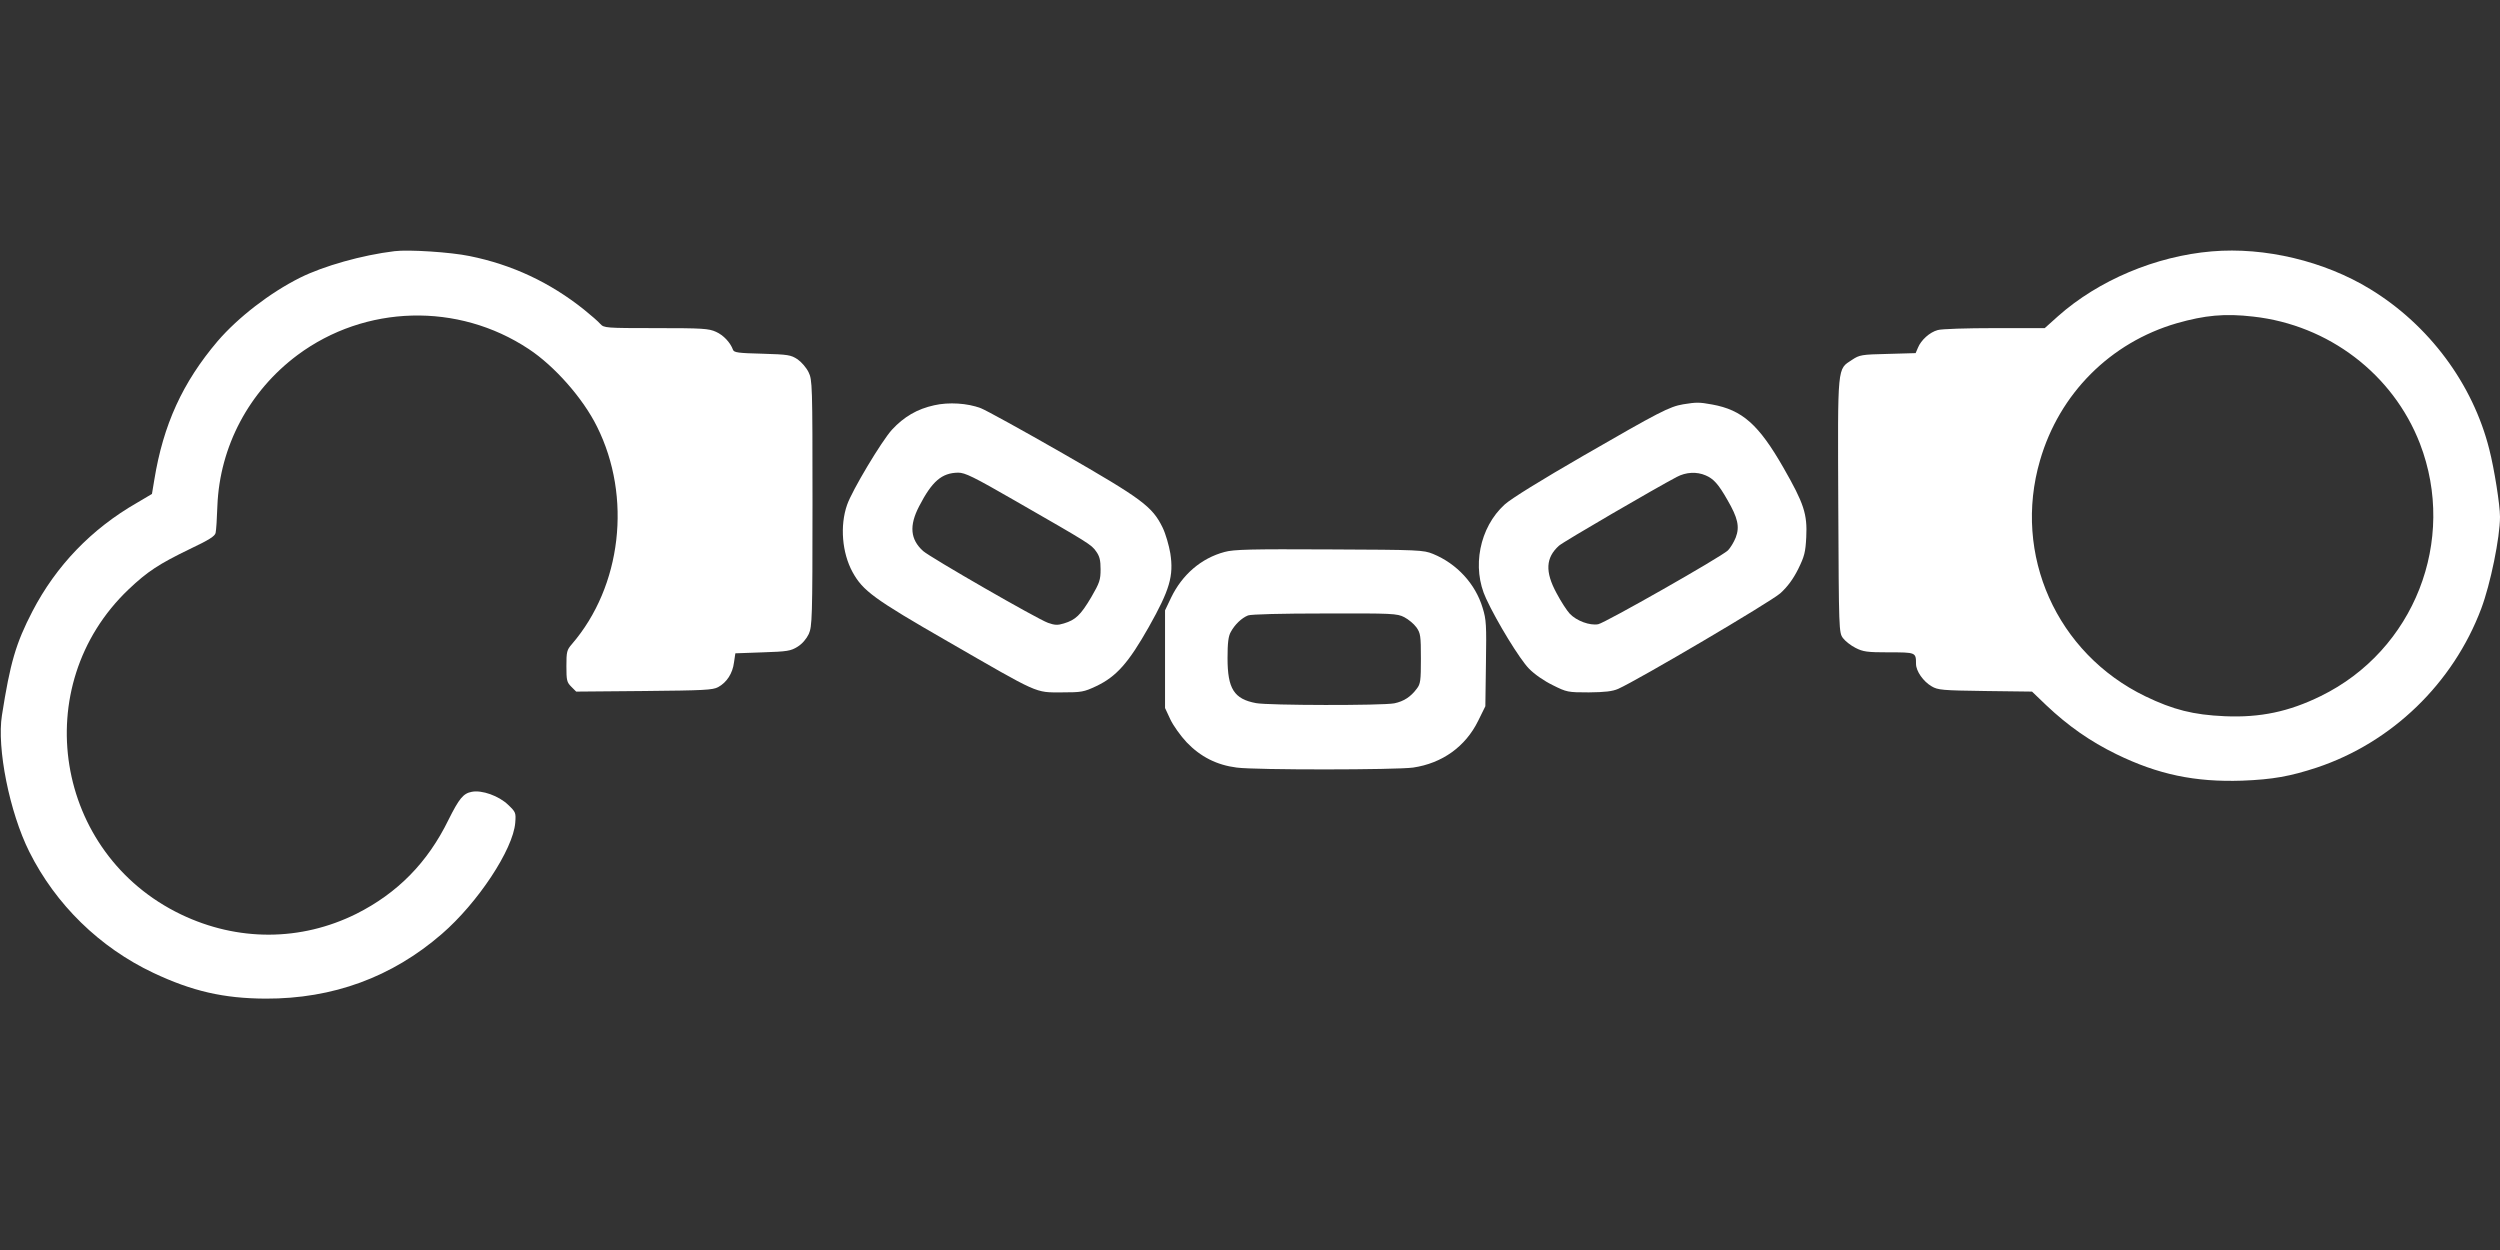
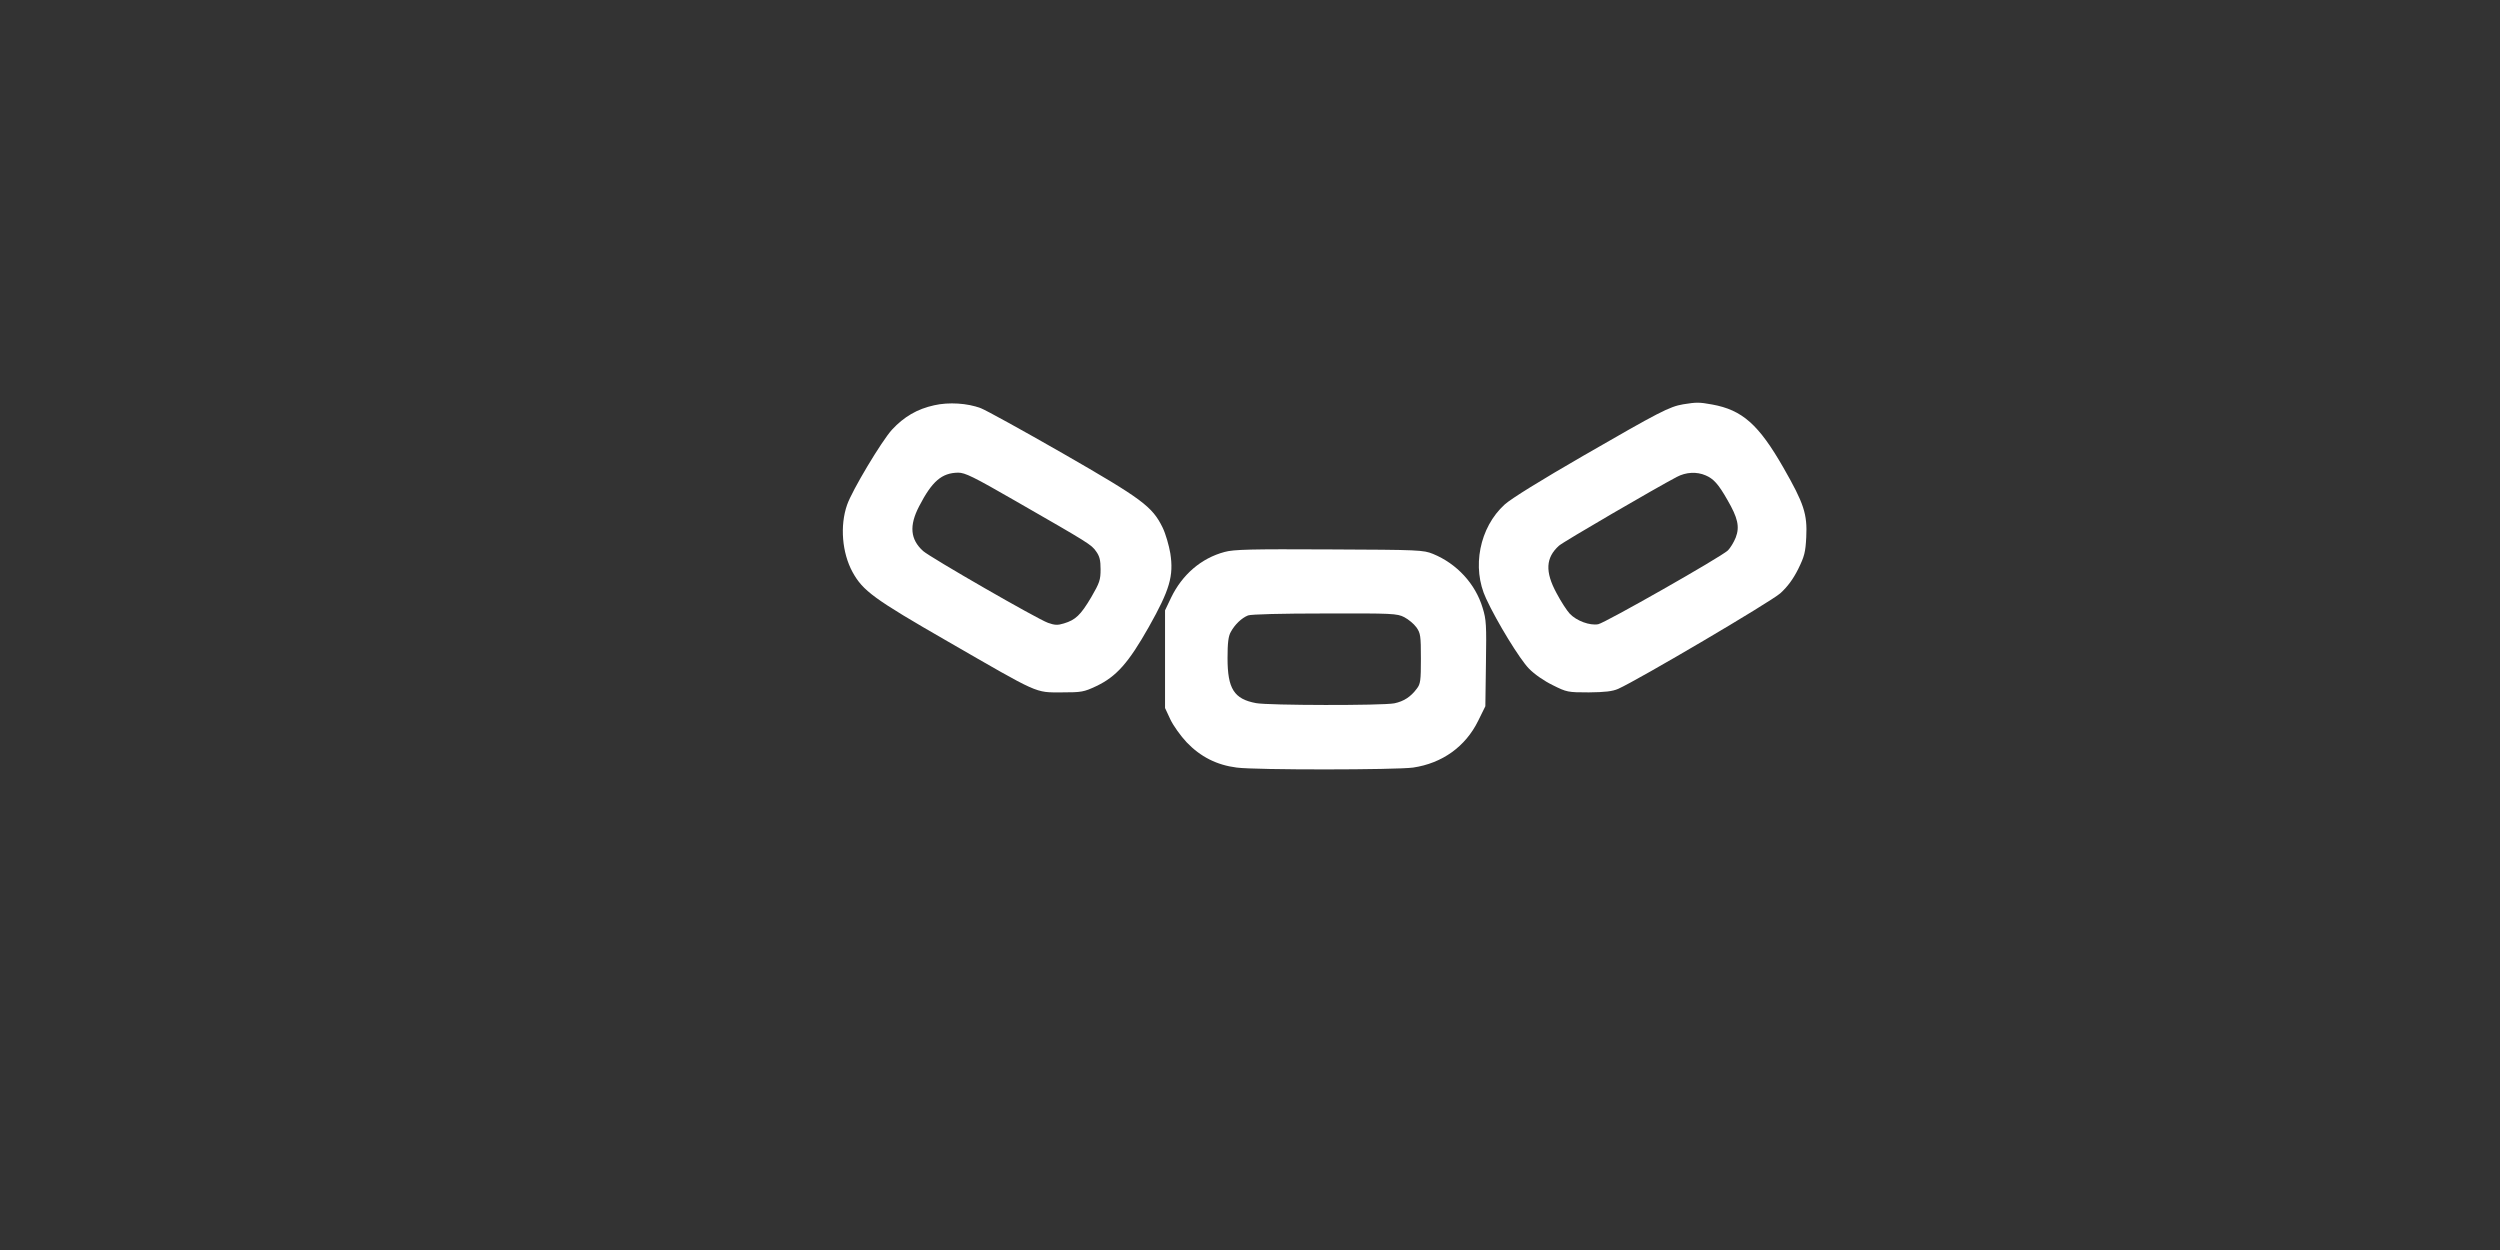
<svg xmlns="http://www.w3.org/2000/svg" version="1.0" width="1280pt" height="640pt" viewBox="0 0 1280 640" preserveAspectRatio="xMidYMid meet">
  <rect x="0" y="0" width="1280" height="640" fill="#333333" stroke="none" />
  <g transform="translate(0,640) scale(0.1,-0.1)" fill="#ffffff" stroke="none">
-     <path d="M2020 5114 c-166 -20 -364 -76 -484 -136 -154 -77 -317 -203 -422 -325 -179 -211 -278 -427 -324 -710 l-12 -72 -76 -45 c-234 -134 -415 -323 -536 -556 -85 -164 -114 -264 -156 -532 -27 -168 39 -497 140 -699 135 -270 360 -490 635 -620 199 -94 360 -131 575 -132 345 -1 647 110 902 331 185 160 365 433 376 569 4 52 3 55 -37 93 -47 45 -133 76 -185 66 -44 -8 -65 -34 -120 -144 -107 -219 -261 -375 -472 -481 -284 -141 -607 -142 -897 -3 -648 311 -787 1170 -269 1664 97 92 155 130 314 207 99 47 129 66 132 83 3 13 7 75 9 138 12 304 162 587 410 772 347 258 822 271 1184 31 132 -87 278 -252 350 -398 179 -359 126 -817 -129 -1113 -26 -30 -28 -39 -28 -113 0 -72 2 -82 25 -105 l25 -25 348 3 c307 3 351 5 379 20 44 24 74 70 81 126 l7 47 140 5 c126 4 144 7 179 29 24 15 45 40 57 65 17 39 19 78 19 670 0 608 -1 631 -20 670 -11 23 -36 52 -56 66 -35 23 -48 25 -181 29 -123 3 -145 6 -150 20 -14 38 -49 75 -87 92 -37 17 -69 19 -307 19 -259 0 -266 1 -285 21 -10 12 -48 45 -84 74 -174 139 -368 230 -586 274 -96 20 -312 34 -384 25z" />
-     <path d="M11325 5113 c-287 -24 -581 -148 -788 -332 l-68 -61 -257 0 c-141 0 -273 -4 -291 -10 -41 -11 -85 -51 -101 -90 l-12 -28 -142 -4 c-135 -3 -145 -5 -183 -30 -77 -51 -74 -17 -71 -747 3 -638 3 -650 24 -678 11 -15 40 -38 64 -50 39 -20 59 -23 171 -23 138 0 139 0 139 -59 0 -37 37 -90 80 -115 32 -19 54 -21 275 -24 l239 -3 73 -70 c112 -106 225 -185 358 -250 215 -105 404 -144 645 -136 156 6 245 22 382 67 384 128 698 431 842 814 47 125 96 364 96 470 0 60 -29 245 -55 346 -84 334 -308 636 -610 820 -234 143 -539 216 -810 193z m212 -334 c385 -43 715 -294 853 -650 191 -496 -29 -1059 -508 -1293 -163 -80 -310 -111 -492 -103 -160 7 -263 33 -406 102 -454 220 -680 725 -539 1208 99 342 360 603 700 702 144 41 246 51 392 34z" />
    <path d="M4783 4325 c-87 -19 -155 -59 -216 -125 -53 -58 -205 -312 -230 -385 -37 -106 -26 -245 28 -344 53 -96 108 -137 489 -356 470 -271 444 -260 581 -260 103 0 114 2 178 32 103 49 165 119 269 303 107 190 128 261 110 377 -7 41 -24 100 -39 131 -53 109 -105 147 -512 381 -204 117 -393 221 -419 231 -68 26 -165 32 -239 15z m413 -488 c385 -221 391 -225 416 -260 18 -25 23 -45 23 -92 0 -54 -5 -69 -48 -143 -54 -91 -80 -116 -140 -134 -32 -10 -47 -9 -81 3 -56 20 -603 335 -640 368 -65 59 -72 129 -20 229 66 128 116 171 200 172 35 0 78 -21 290 -143z" />
    <path d="M8618 4330 c-71 -12 -124 -40 -509 -262 -220 -127 -372 -221 -405 -251 -129 -117 -170 -323 -95 -482 55 -119 172 -310 219 -358 28 -29 77 -63 122 -85 72 -36 77 -37 185 -37 83 1 120 5 150 18 103 46 782 446 831 490 37 34 65 72 91 124 32 65 37 86 41 162 6 120 -12 173 -116 355 -127 222 -211 297 -366 325 -66 12 -80 12 -148 1z m115 -364 c40 -17 65 -44 111 -125 54 -93 64 -138 43 -193 -10 -25 -28 -54 -40 -66 -37 -35 -629 -371 -664 -378 -43 -8 -111 17 -146 54 -14 15 -45 62 -68 106 -59 109 -55 181 13 242 20 19 498 297 603 352 47 25 102 28 148 8z" />
    <path d="M6270 3574 c-120 -32 -217 -116 -274 -234 l-31 -65 0 -250 0 -250 27 -58 c15 -32 53 -85 84 -118 71 -74 154 -116 256 -129 98 -13 814 -12 903 0 149 22 268 107 333 239 l37 75 3 218 c3 198 2 225 -17 286 -37 123 -132 226 -254 276 -50 20 -67 21 -532 23 -399 2 -489 0 -535 -13z m920 -334 c21 -11 49 -34 62 -52 21 -30 23 -43 23 -160 0 -112 -2 -130 -21 -154 -31 -42 -67 -65 -115 -75 -62 -12 -645 -11 -708 1 -113 21 -146 74 -146 230 0 78 4 113 17 135 20 37 55 71 88 84 15 6 173 10 393 10 347 1 370 0 407 -19z" />
  </g>
</svg>